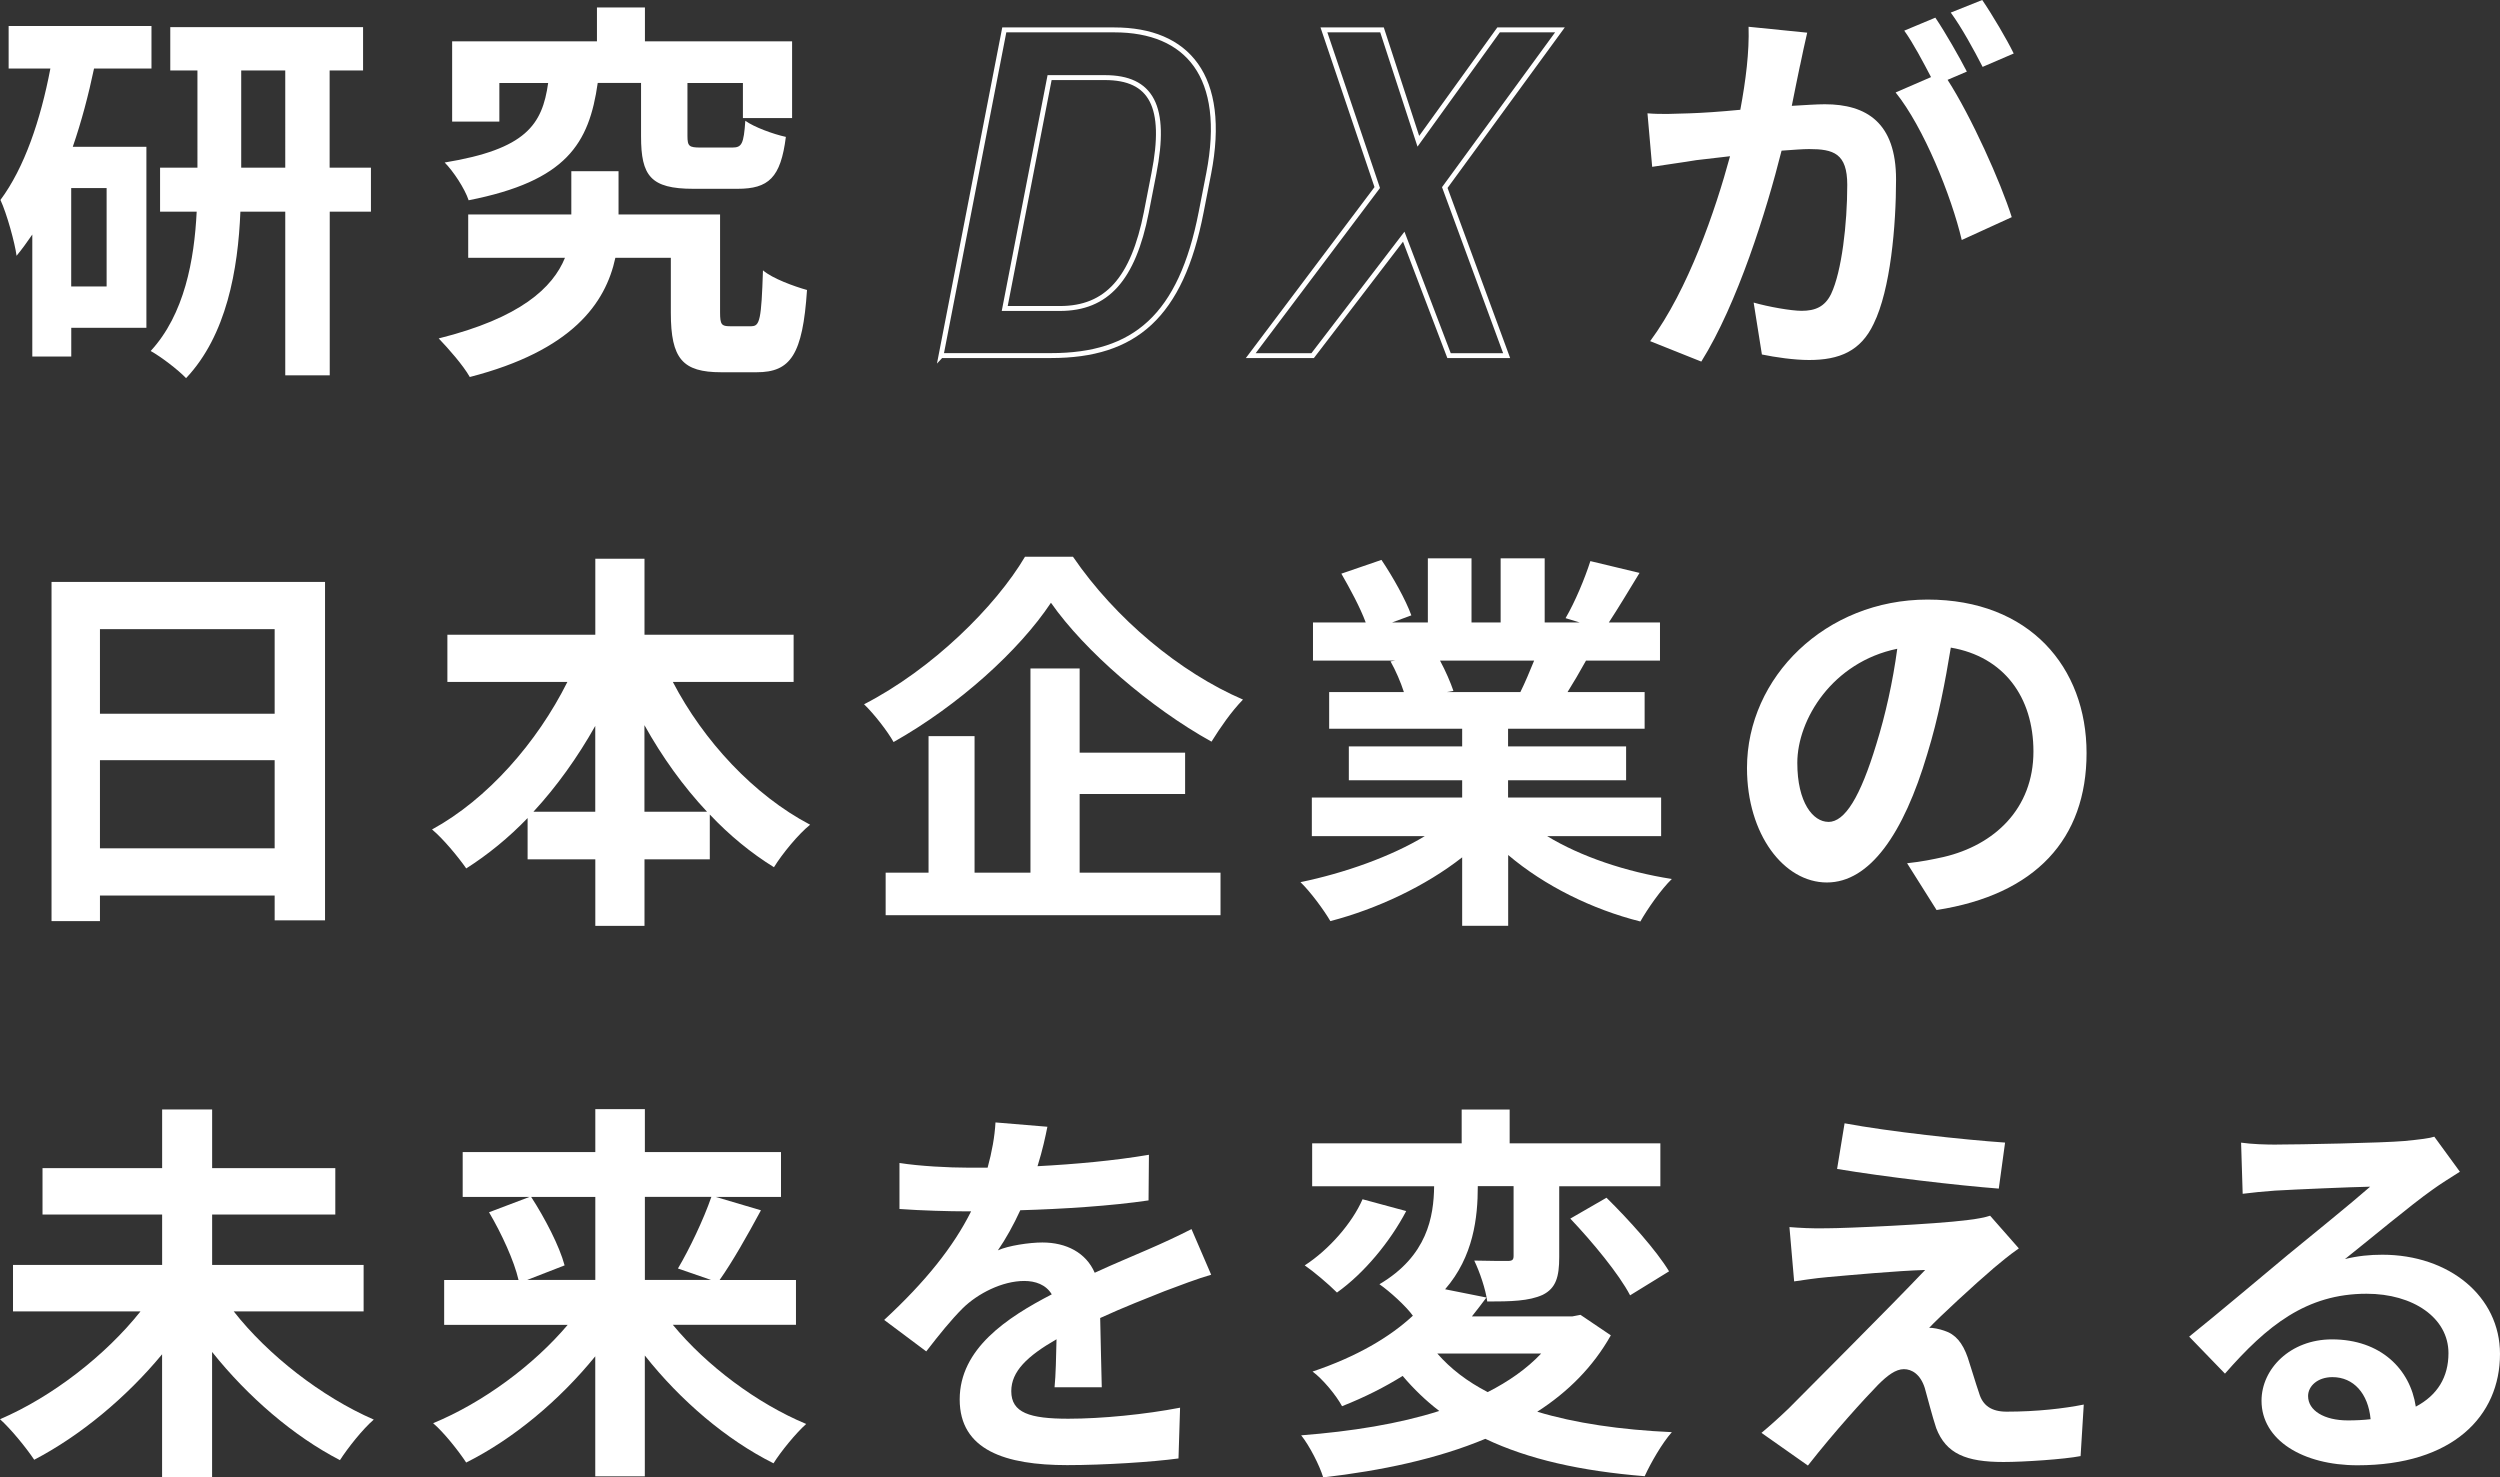
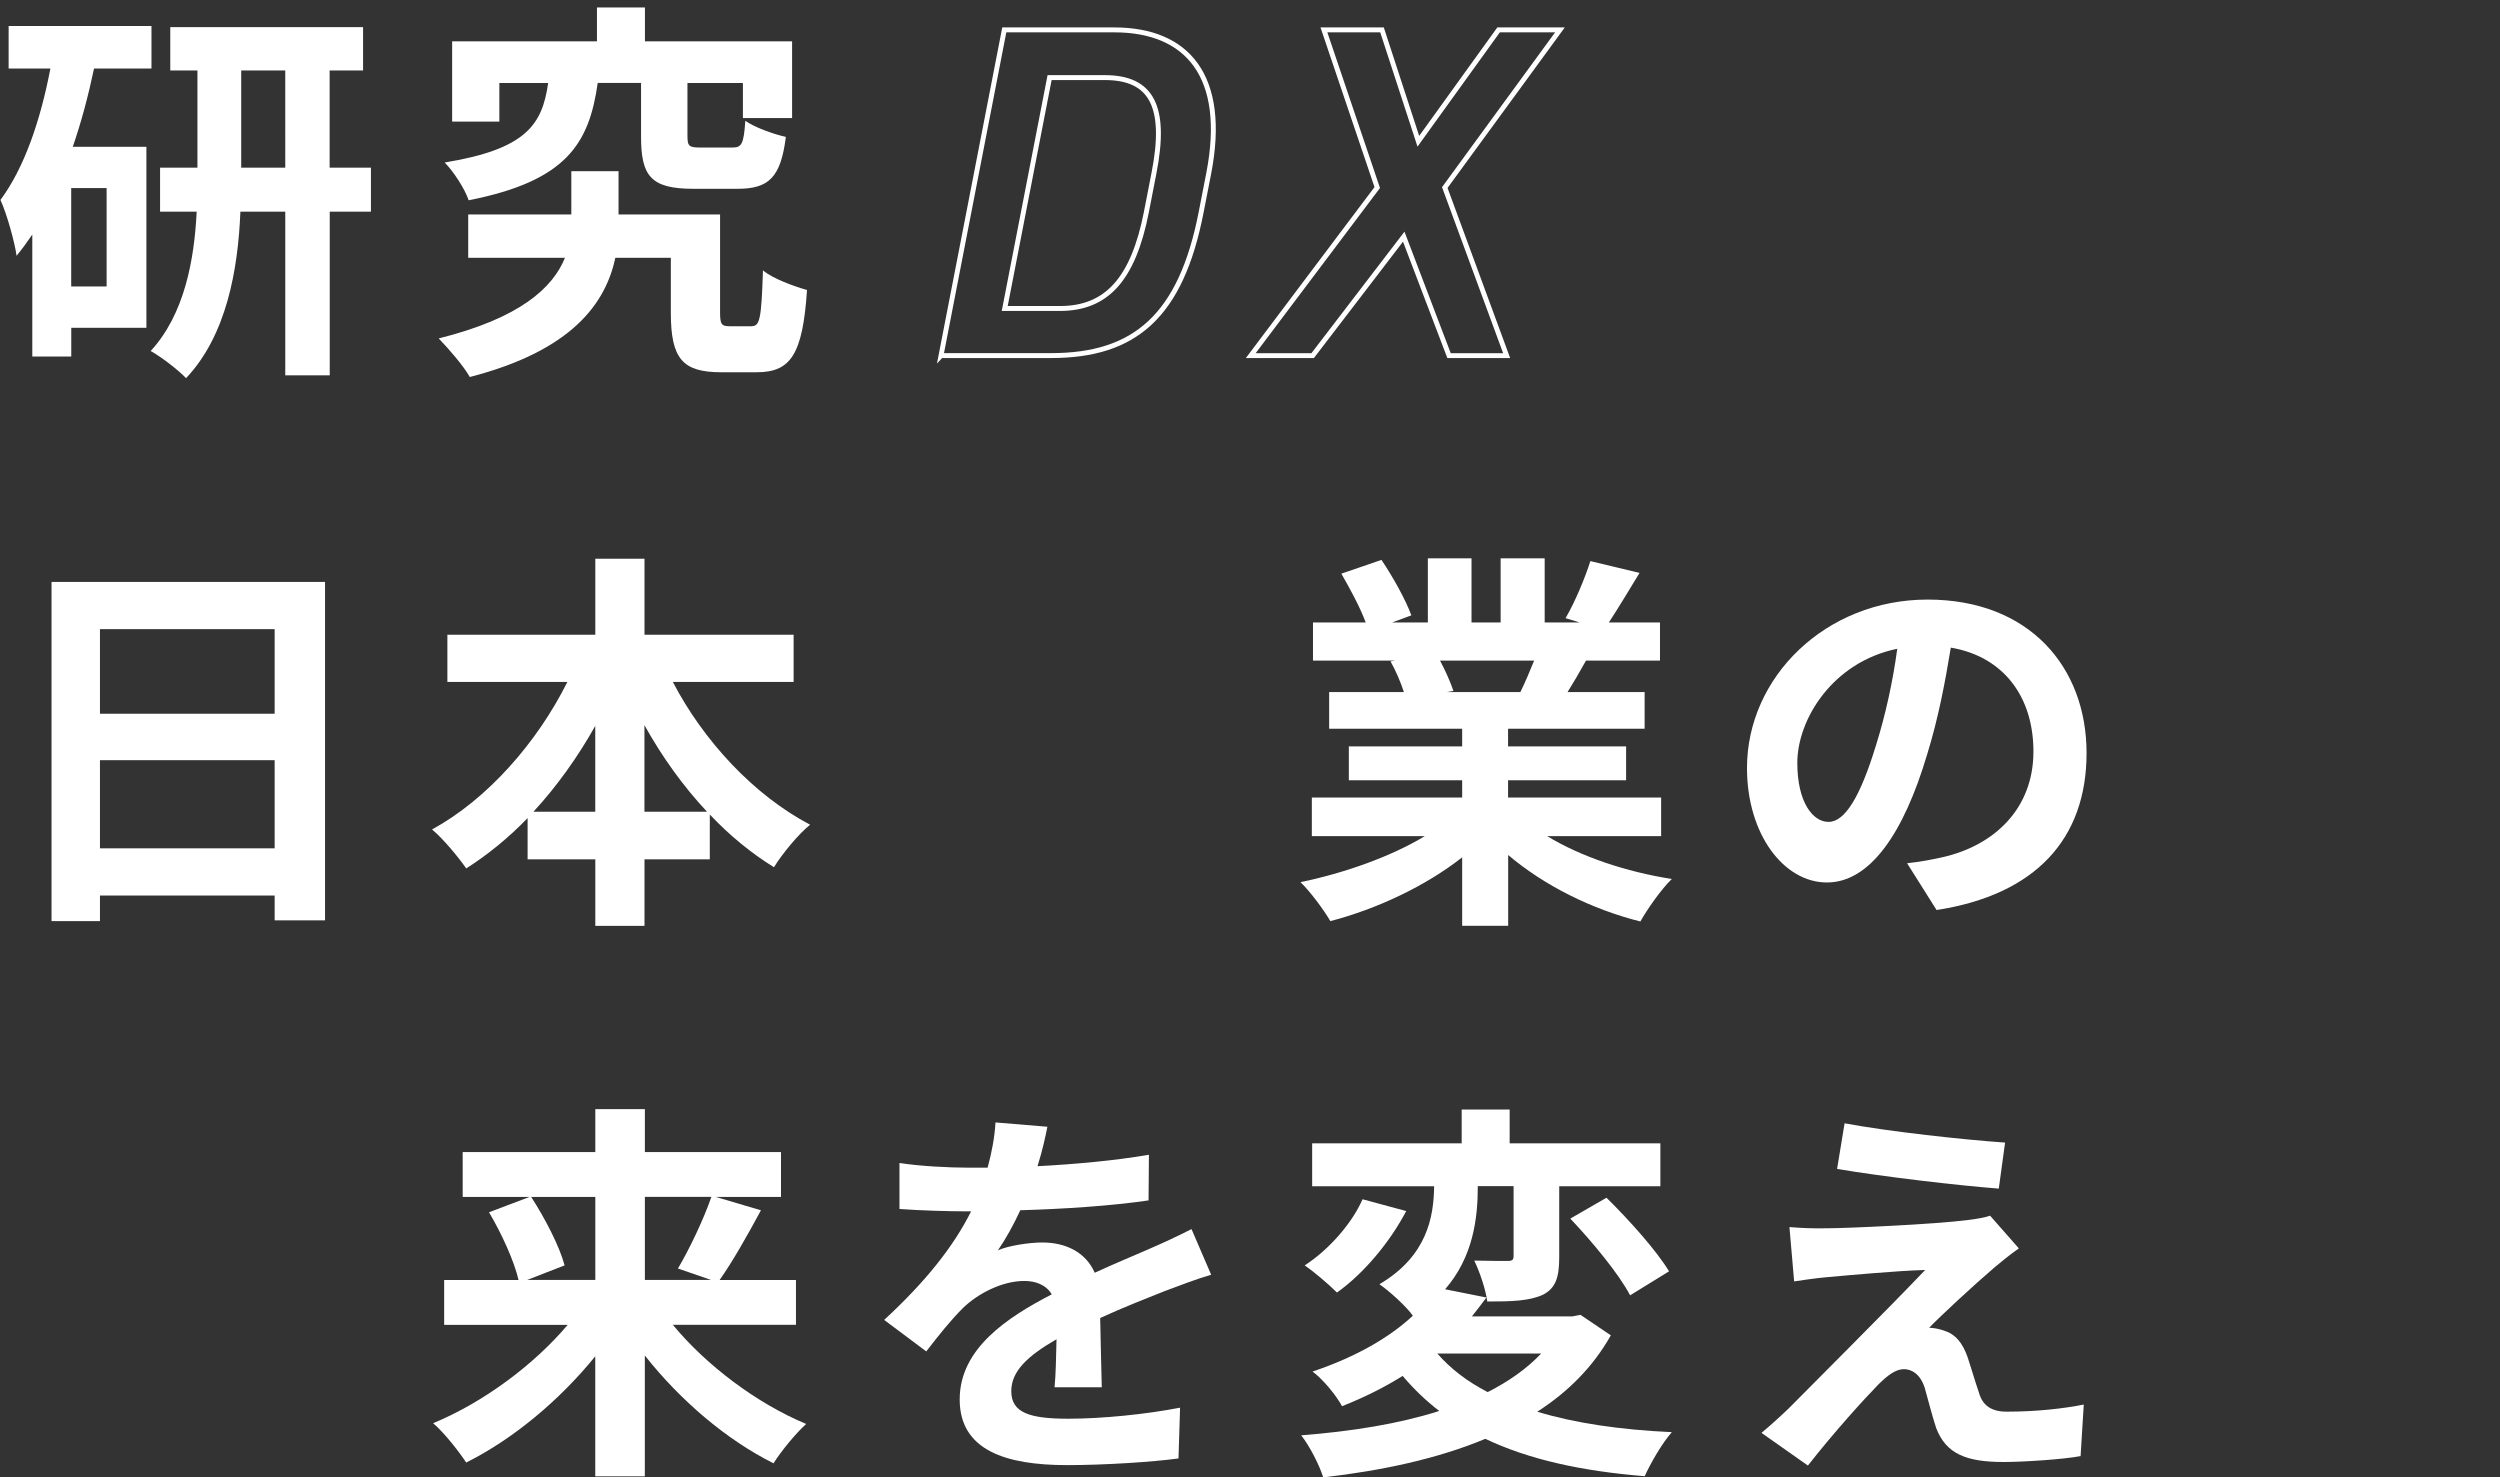
<svg xmlns="http://www.w3.org/2000/svg" id="_レイヤー_2" width="457.49" height="270.37" viewBox="0 0 457.49 270.37">
  <rect x="0" y="0" width="457.49" height="270.37" fill="#333333" stroke="none" />
  <defs>
    <style>.cls-1{fill:#fff;}.cls-2{fill:none;stroke:#fff;stroke-miterlimit:10;stroke-width:.9px;}</style>
  </defs>
  <g id="_レイヤー_3">
    <path class="cls-1" d="m17.21,12.53c-1.01,4.82-2.3,9.72-3.89,14.33h13.47v33.12h-13.75v5.26h-7.13v-22.32c-.94,1.37-1.87,2.66-2.88,3.89-.29-2.3-1.8-7.78-2.95-10.22,4.39-5.9,7.34-14.62,9.14-24.05H1.58v-7.78h26.14v7.78h-10.51Zm2.3,21.89h-6.48v18h6.48v-18Zm48.39,4.32h-7.56v29.95h-8.14v-29.95h-8.21c-.43,10.58-2.52,22.61-9.94,30.46-1.44-1.51-4.54-3.89-6.48-4.97,6.19-6.7,7.99-16.71,8.42-25.49h-6.7v-8.06h6.84V12.89h-4.97v-7.92h35.28v7.92h-6.12v17.79h7.56v8.06Zm-15.7-8.06V12.89h-8.06v17.79h8.06Z" />
    <path class="cls-1" d="m137.53,59.69c1.51,0,1.8-1.22,2.09-10.22,1.73,1.51,5.76,2.95,8.06,3.6-.79,11.88-3.02,15.05-9.22,15.05h-6.48c-7.06,0-9.22-2.45-9.22-10.87v-10.08h-10.15c-1.8,8.35-7.92,16.99-26.64,21.82-1.22-2.16-3.89-5.18-5.69-7.06,14.98-3.74,20.88-9.29,23.11-14.76h-17.71v-7.92h18.87v-7.92h8.64v7.92h18.58v17.93c0,2.23.29,2.52,1.8,2.52h3.96Zm-28.15-44.5c-1.58,11.09-5.69,17.93-23.62,21.46-.72-2.16-2.81-5.33-4.39-6.91,14.91-2.45,17.86-6.91,18.94-14.55h-8.93v7.06h-8.64V7.56h26.5V1.37h8.78v6.19h26.93v14.04h-9v-6.41h-10.15v9.65c0,1.94.29,2.16,2.45,2.16h5.76c1.73,0,2.09-.65,2.38-4.9,1.58,1.15,5.11,2.45,7.42,2.95-.94,7.49-3.17,9.5-8.86,9.5h-8.06c-7.85,0-9.58-2.38-9.58-9.58v-9.79h-7.92Z" />
-     <path class="cls-1" d="m329.4,11.95c-.43,2.16-1.01,4.82-1.51,7.42,2.45-.14,4.54-.29,6.05-.29,7.63,0,13.03,3.38,13.03,13.75,0,8.5-1.01,20.16-4.1,26.43-2.38,5.04-6.34,6.62-11.81,6.62-2.74,0-6.19-.5-8.64-1.01l-1.51-9.5c2.74.79,6.91,1.51,8.78,1.51,2.45,0,4.25-.72,5.4-3.1,1.94-4.1,2.95-12.82,2.95-19.95,0-5.76-2.52-6.55-6.98-6.55-1.15,0-2.95.14-5.04.29-2.74,10.94-8.06,28.01-14.69,38.6l-9.36-3.74c6.98-9.43,11.95-23.98,14.62-33.84-2.59.29-4.9.58-6.19.72-2.09.36-5.83.86-8.06,1.22l-.86-9.79c2.66.22,5.04.07,7.7,0,2.23-.07,5.62-.29,9.29-.65,1.01-5.4,1.66-10.66,1.51-15.19l10.73,1.08c-.43,1.87-.94,4.18-1.3,5.98Zm30.53,1.15l-3.53,1.51c4.32,6.7,9.72,18.72,11.74,25.13l-9.15,4.18c-1.87-7.99-6.98-20.67-12.1-27l6.48-2.81c-1.44-2.74-3.24-6.19-4.9-8.5l5.69-2.38c1.8,2.66,4.39,7.2,5.76,9.86Zm8.57-3.31l-5.69,2.45c-1.51-2.95-3.82-7.2-5.83-9.94l5.76-2.3c1.87,2.74,4.54,7.27,5.76,9.79Z" />
    <path class="cls-1" d="m59.48,106.49v61.93h-9.22v-4.54h-31.97v4.68h-8.86v-62.07h50.04Zm-41.19,8.64v15.48h31.97v-15.48h-31.97Zm31.97,40.11v-16.13h-31.97v16.13h31.97Z" />
    <path class="cls-1" d="m123.12,124.78c5.62,10.8,14.83,20.74,25.13,26.14-2.16,1.73-5.11,5.33-6.62,7.78-4.18-2.59-8.14-5.83-11.74-9.65v8.21h-11.95v12.17h-9v-12.17h-12.39v-7.56c-3.46,3.6-7.27,6.7-11.23,9.22-1.51-2.16-4.25-5.47-6.26-7.13,10.15-5.54,19.23-15.91,24.77-27h-21.96v-8.64h27.07v-13.9h9v13.9h27.29v8.64h-22.11Zm-14.19,23.76v-15.7c-3.24,5.76-7.06,11.09-11.31,15.7h11.31Zm20.45,0c-4.32-4.61-8.21-10.01-11.45-15.84v15.84h11.45Z" />
-     <path class="cls-1" d="m196.35,101.88c7.78,11.38,19.59,21.17,31.11,26.14-2.16,2.23-4.1,5.04-5.76,7.7-11.16-6.19-23.19-16.56-29.38-25.42-5.83,8.78-16.92,18.79-28.8,25.49-1.08-1.94-3.53-5.11-5.4-6.91,12.46-6.41,24.05-17.86,29.45-27h8.78Zm1.22,57.82h25.78v7.78h-61.28v-7.78h7.85v-24.99h8.42v24.99h10.23v-37.37h9v15.41h19.3v7.56h-19.3v14.4Z" />
    <path class="cls-1" d="m283.11,153c6.12,3.74,14.47,6.55,22.83,7.85-1.94,1.87-4.46,5.47-5.76,7.78-8.86-2.23-17.57-6.55-24.19-12.17v12.96h-8.42v-12.53c-6.7,5.26-15.55,9.43-24.12,11.67-1.22-2.09-3.67-5.4-5.47-7.13,8.06-1.66,16.56-4.68,22.75-8.42h-20.67v-7.06h27.51v-3.17h-20.74v-6.19h20.74v-3.24h-24.34v-6.7h13.68c-.58-1.8-1.51-3.96-2.45-5.62l.86-.14h-15.05v-6.98h9.65c-1.01-2.74-2.88-6.19-4.46-8.93l7.34-2.52c2.09,3.1,4.46,7.34,5.47,10.15l-3.53,1.3h6.55v-11.74h7.99v11.74h5.33v-11.74h8.06v11.74h6.41l-2.59-.79c1.73-2.95,3.53-7.27,4.54-10.44l9,2.16c-2.02,3.31-3.96,6.55-5.62,9.07h9.36v6.98h-13.54c-1.15,2.09-2.3,4.03-3.38,5.76h14.11v6.7h-24.99v3.24h21.6v6.19h-21.6v3.17h28.01v7.06h-20.88Zm-19.59-32.11c1.01,1.87,1.94,4.03,2.45,5.54l-1.22.22h13.47c.86-1.73,1.73-3.82,2.52-5.76h-17.21Z" />
    <path class="cls-1" d="m354.39,166.54l-5.4-8.57c2.74-.29,4.75-.72,6.7-1.15,9.22-2.16,16.42-8.78,16.42-19.3,0-9.94-5.4-17.35-15.12-19.01-1.01,6.12-2.23,12.74-4.32,19.51-4.32,14.55-10.51,23.47-18.36,23.47s-14.62-8.78-14.62-20.95c0-16.63,14.4-30.82,33.05-30.82s29.09,12.39,29.09,28.08-9.29,25.92-27.43,28.73Zm-19.8-16.13c3.02,0,5.83-4.54,8.78-14.26,1.66-5.33,3.02-11.45,3.82-17.43-11.88,2.45-18.29,12.96-18.29,20.88,0,7.27,2.88,10.8,5.69,10.8Z" />
-     <path class="cls-1" d="m42.77,239.98c6.26,7.99,16.06,15.63,25.63,19.8-2.02,1.73-4.75,5.18-6.19,7.42-8.5-4.39-16.85-11.59-23.4-19.8v22.9h-9.15v-22.47c-6.55,7.92-14.98,14.91-23.4,19.3-1.44-2.16-4.25-5.62-6.26-7.42,9.58-4.1,19.37-11.74,25.71-19.73H2.38v-8.5h27.29v-9.22H7.78v-8.5h21.89v-10.73h9.15v10.73h22.54v8.5h-22.54v9.22h27.72v8.5h-23.76Z" />
    <path class="cls-1" d="m123.12,242.43c6.19,7.49,15.41,14.4,24.41,18.15-1.94,1.73-4.68,5.11-5.98,7.2-8.64-4.32-17.07-11.52-23.55-19.73v22.11h-9.07v-21.96c-6.55,8.06-14.98,15.12-23.62,19.44-1.37-2.09-4.03-5.47-6.05-7.2,9.07-3.74,18.36-10.58,24.63-18h-22.61v-8.21h13.61c-.79-3.46-3.1-8.5-5.4-12.39l7.42-2.81h-12.24v-8.21h24.27v-7.85h9.07v7.85h24.91v8.21h-11.95l8.28,2.45c-2.52,4.68-5.26,9.5-7.56,12.75h13.97v8.21h-22.54Zm-25.92-23.4c2.52,3.89,5.18,9,6.12,12.53l-6.84,2.66h12.46v-15.19h-11.74Zm20.81,0v15.19h12.1l-6.05-2.09c2.09-3.53,4.68-8.93,6.12-13.11h-12.17Z" />
    <path class="cls-1" d="m189.87,213.41c6.84-.36,14.04-1.01,20.38-2.09l-.07,8.35c-6.84,1.01-15.7,1.58-23.47,1.8-1.22,2.66-2.66,5.26-4.1,7.34,1.87-.86,5.76-1.44,8.14-1.44,4.39,0,7.99,1.87,9.58,5.54,3.74-1.73,6.77-2.95,9.72-4.25,2.81-1.22,5.33-2.38,7.99-3.74l3.6,8.35c-2.3.65-6.12,2.09-8.57,3.02-3.24,1.3-7.34,2.88-11.74,4.9.07,4.03.22,9.36.29,12.67h-8.64c.22-2.16.29-5.62.36-8.78-5.4,3.1-8.28,5.9-8.28,9.5,0,3.96,3.38,5.04,10.44,5.04,6.12,0,14.11-.79,20.45-2.02l-.29,9.29c-4.75.65-13.61,1.22-20.38,1.22-11.3,0-19.66-2.74-19.66-12.02s8.64-14.98,16.85-19.23c-1.08-1.8-3.02-2.45-5.04-2.45-4.03,0-8.5,2.3-11.23,4.97-2.16,2.16-4.25,4.75-6.7,7.92l-7.7-5.76c7.56-6.98,12.67-13.39,15.91-19.87h-.94c-2.95,0-8.21-.14-12.17-.43v-8.42c3.67.58,9,.86,12.67.86h3.46c.79-2.88,1.3-5.69,1.44-8.28l9.5.79c-.36,1.8-.86,4.18-1.8,7.2Z" />
    <path class="cls-1" d="m294.77,244.37c-3.24,5.76-7.85,10.37-13.46,13.97,6.91,2.09,15.19,3.31,24.63,3.74-1.8,2.02-3.89,5.69-4.97,8.06-11.67-.94-21.31-3.1-29.16-6.84-8.78,3.67-19.01,5.83-29.67,7.06-.65-2.16-2.52-5.83-4.03-7.7,9.22-.72,17.86-2.09,25.27-4.46-2.45-1.87-4.68-4.03-6.7-6.41-3.24,2.02-6.91,3.89-11.09,5.54-1.08-2.02-3.6-5.04-5.4-6.34,8.14-2.74,14.19-6.34,18.36-10.22-1.3-1.8-4.25-4.46-6.12-5.76,8.78-5.18,9.94-12.39,10.01-17.93h-22.32v-7.85h27.36v-6.19h8.78v6.19h27.58v7.85h-18.51v12.96c0,3.6-.58,5.69-3.02,6.91-2.52,1.15-5.83,1.22-10.15,1.22-.29-2.23-1.37-5.4-2.38-7.49,2.52.07,5.33.07,6.12.07.86,0,1.08-.22,1.08-.94v-12.75h-6.55c0,5.76-.79,12.89-5.98,18.87l7.56,1.51c-.86,1.15-1.73,2.3-2.66,3.46h18.36l1.51-.29,5.54,3.74Zm-37.44-22.75c-2.95,5.62-7.7,11.38-12.67,14.91-1.58-1.58-4.32-3.89-5.9-4.97,4.46-2.88,8.71-7.78,10.58-12.1l7.99,2.16Zm5.69,26.07c2.45,2.81,5.47,5.11,9.22,7.06,3.82-1.94,7.13-4.25,9.79-7.06h-19.01Zm30.96-28.51c4.1,4.03,9.15,9.65,11.45,13.47l-7.13,4.39c-2.02-3.89-6.91-9.79-10.94-14.04l6.62-3.82Z" />
    <path class="cls-1" d="m364.76,232.13c-3.31,2.81-10.01,9-11.74,10.87.65-.07,1.94.22,2.74.5,2.09.65,3.38,2.23,4.32,4.9.65,1.94,1.44,4.68,2.09,6.55.65,2.23,2.23,3.38,5.04,3.38,5.54,0,10.51-.58,14.11-1.3l-.58,9.43c-2.95.58-10.37,1.08-14.11,1.08-6.84,0-10.51-1.51-12.31-6.19-.72-2.16-1.58-5.54-2.09-7.34-.79-2.52-2.38-3.46-3.82-3.46-1.51,0-3.02,1.15-4.75,2.88-2.45,2.52-7.85,8.42-12.82,14.76l-8.5-5.98c1.3-1.08,3.02-2.59,4.97-4.46,3.67-3.74,18.43-18.43,24.99-25.35-5.04.14-13.68.94-17.79,1.3-2.52.22-4.68.58-6.19.79l-.86-9.94c1.66.14,4.25.29,6.91.22,3.38,0,19.73-.72,25.71-1.51,1.37-.14,3.31-.5,4.1-.79l5.26,5.98c-1.87,1.3-3.38,2.59-4.68,3.67Zm2.16-23.04l-1.15,8.42c-7.56-.58-21.03-2.16-29.59-3.6l1.37-8.35c8.06,1.51,21.89,3.02,29.38,3.53Z" />
-     <path class="cls-1" d="m416.67,209.45c3.82,0,19.23-.29,23.33-.65,2.95-.29,4.61-.5,5.47-.79l4.68,6.41c-1.66,1.08-3.38,2.09-5.04,3.31-3.89,2.74-11.45,9.07-15.99,12.67,2.38-.58,4.54-.79,6.84-.79,12.24,0,21.53,7.63,21.53,18.15,0,11.38-8.64,20.38-26.07,20.38-10.01,0-17.57-4.61-17.57-11.81,0-5.83,5.26-11.23,12.89-11.23,8.93,0,14.33,5.47,15.34,12.31,3.96-2.09,5.98-5.4,5.98-9.79,0-6.48-6.48-10.87-14.98-10.87-11.02,0-18.22,5.83-25.92,14.62l-6.55-6.77c5.11-4.1,13.83-11.45,18.07-14.98,4.03-3.31,11.52-9.36,15.05-12.46-3.67.07-13.61.5-17.43.72-1.94.14-4.25.36-5.9.58l-.29-9.36c2.02.29,4.54.36,6.55.36Zm12.96,50.48c1.51,0,2.88-.07,4.18-.22-.43-4.68-3.1-7.7-6.98-7.7-2.74,0-4.46,1.66-4.46,3.46,0,2.66,2.95,4.46,7.27,4.46Z" />
    <path class="cls-2" d="m172.2,65.08l11.58-59.61h20.13c13.39,0,20.73,8.47,17.28,26.26l-1.38,7.08c-3.71,19.09-12.18,26.26-27.47,26.26h-20.13Zm37.58-26.26l1.38-7.08c2.42-12.27-.43-17.54-8.98-17.54h-10.11l-8.21,42.25h10.11c8.55,0,13.39-5.36,15.81-17.62Z" />
    <path class="cls-2" d="m228.88,65.08l23.15-30.76-9.76-28.86h10.63l6.65,20.39,14.69-20.39h11.23l-21.08,28.86,11.32,30.76h-10.54l-8.29-21.77-16.67,21.77h-11.32Z" />
  </g>
</svg>